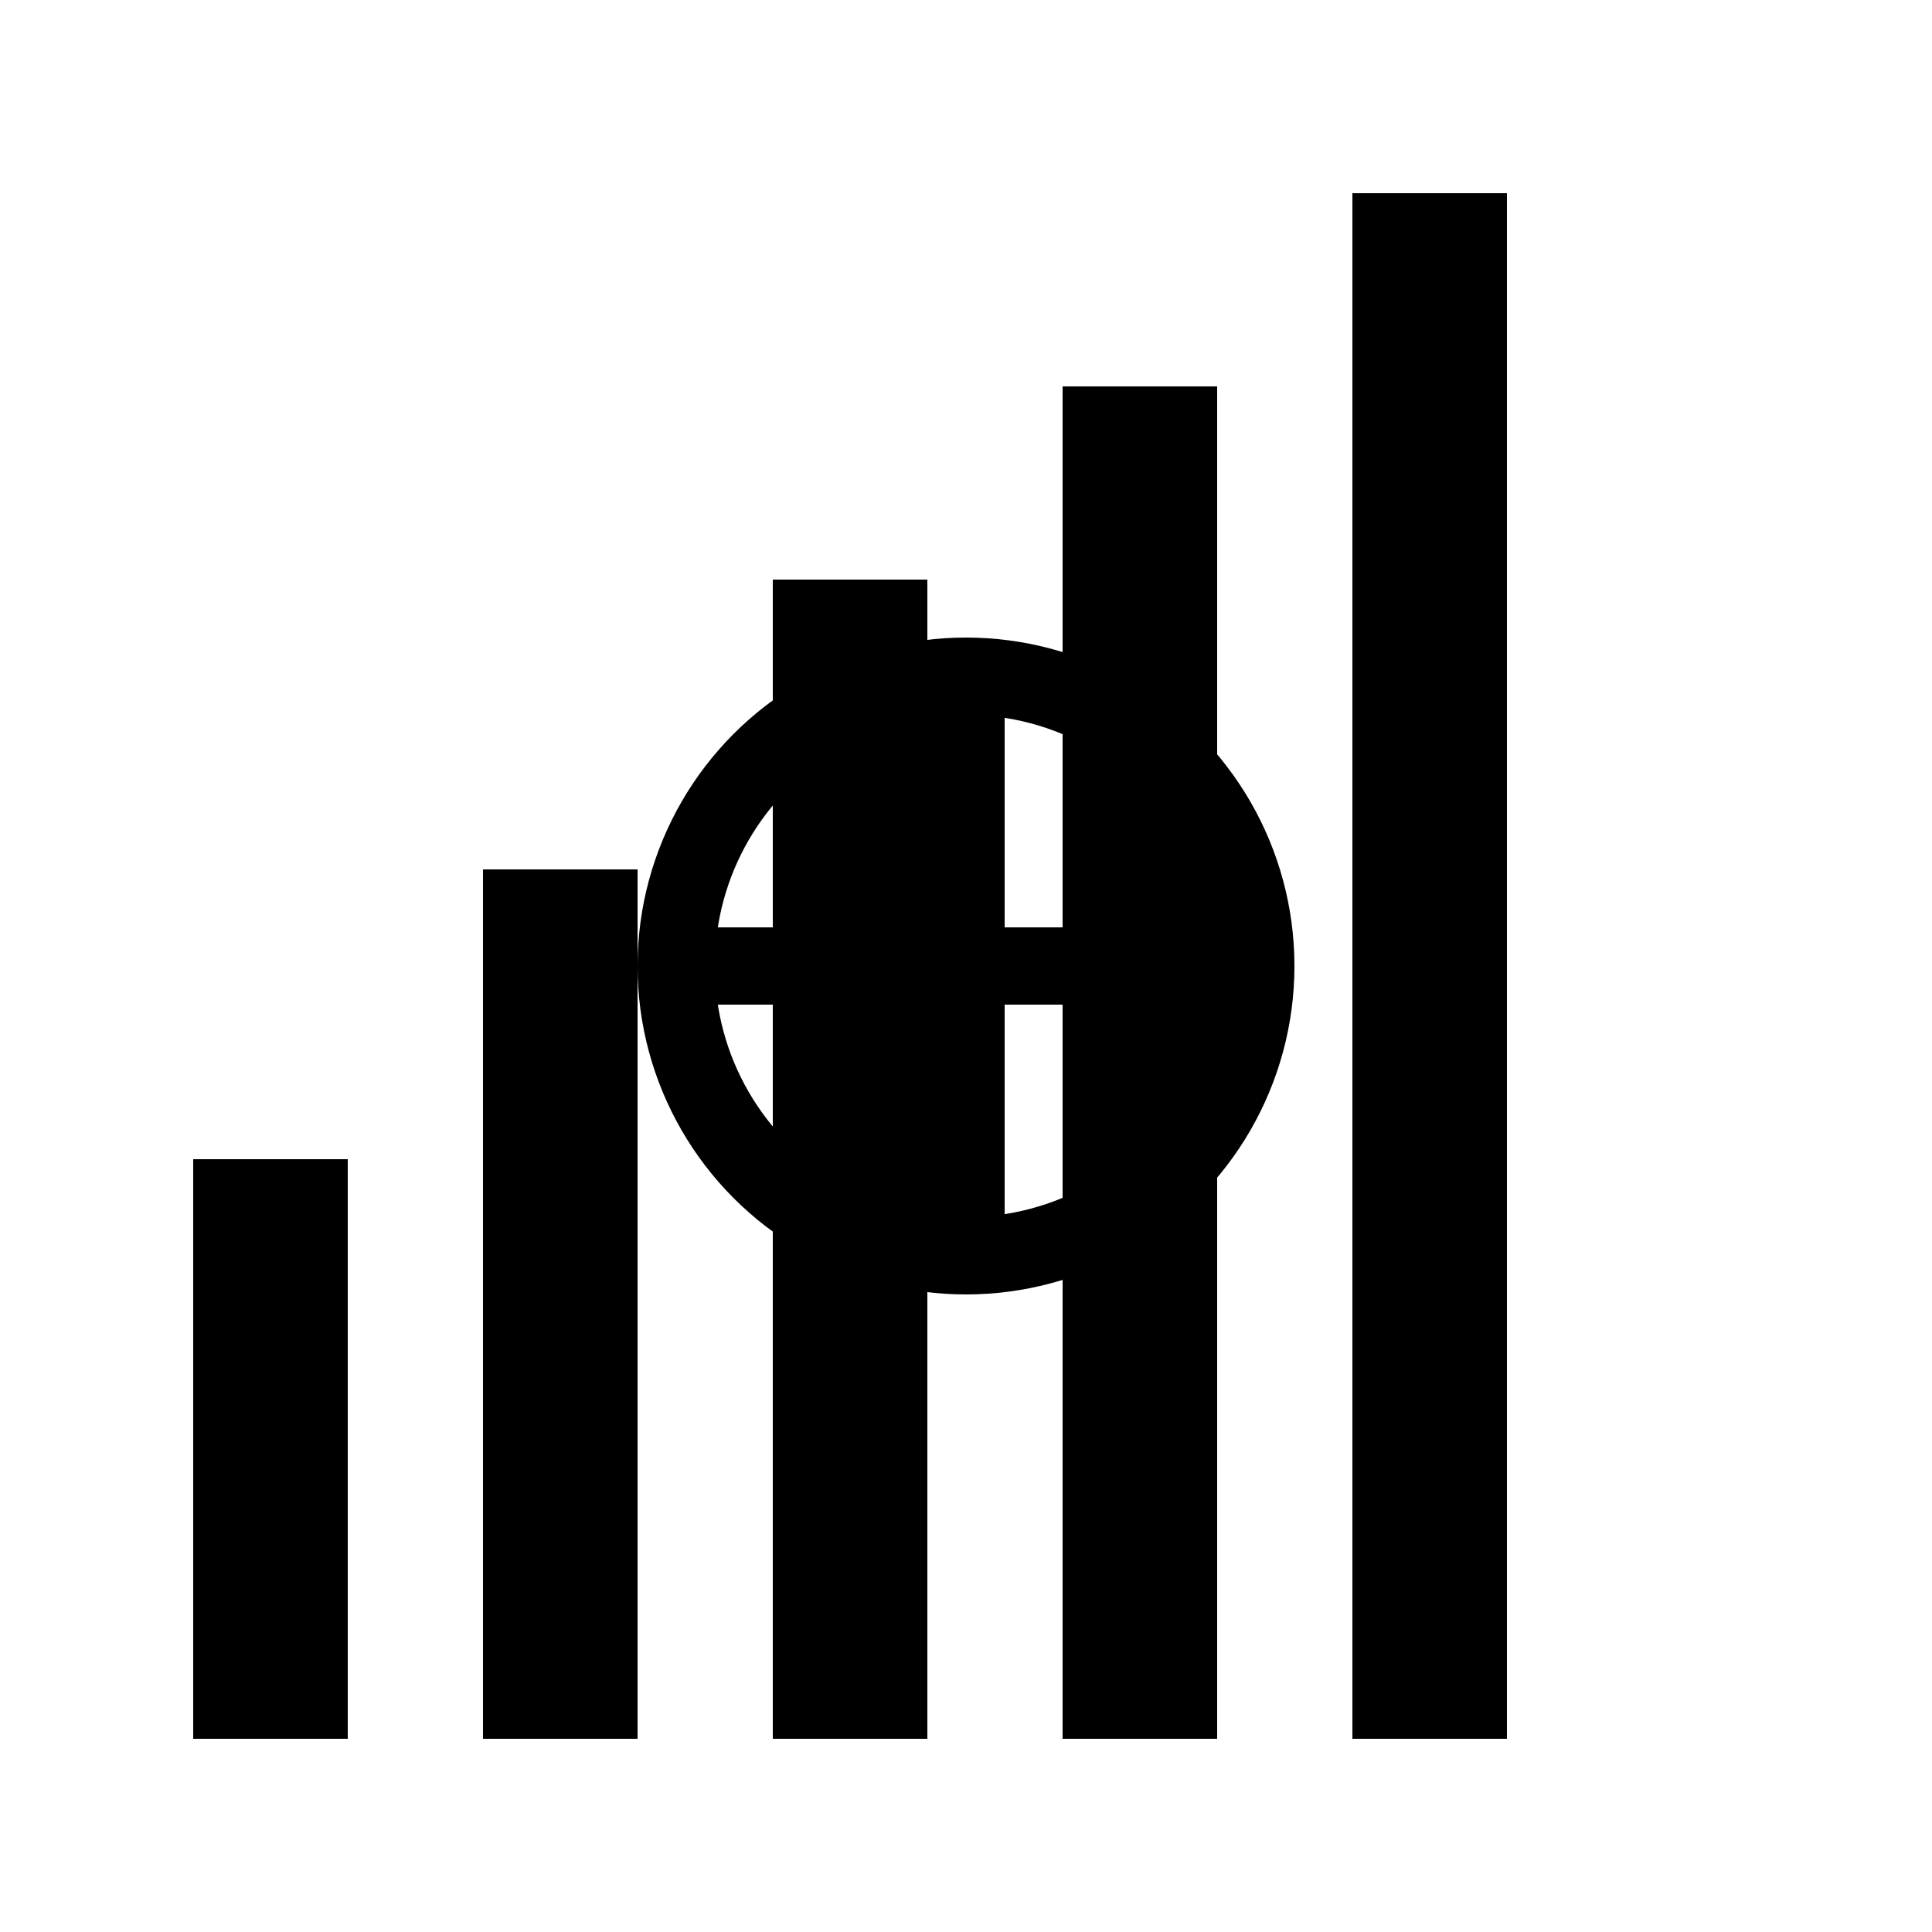
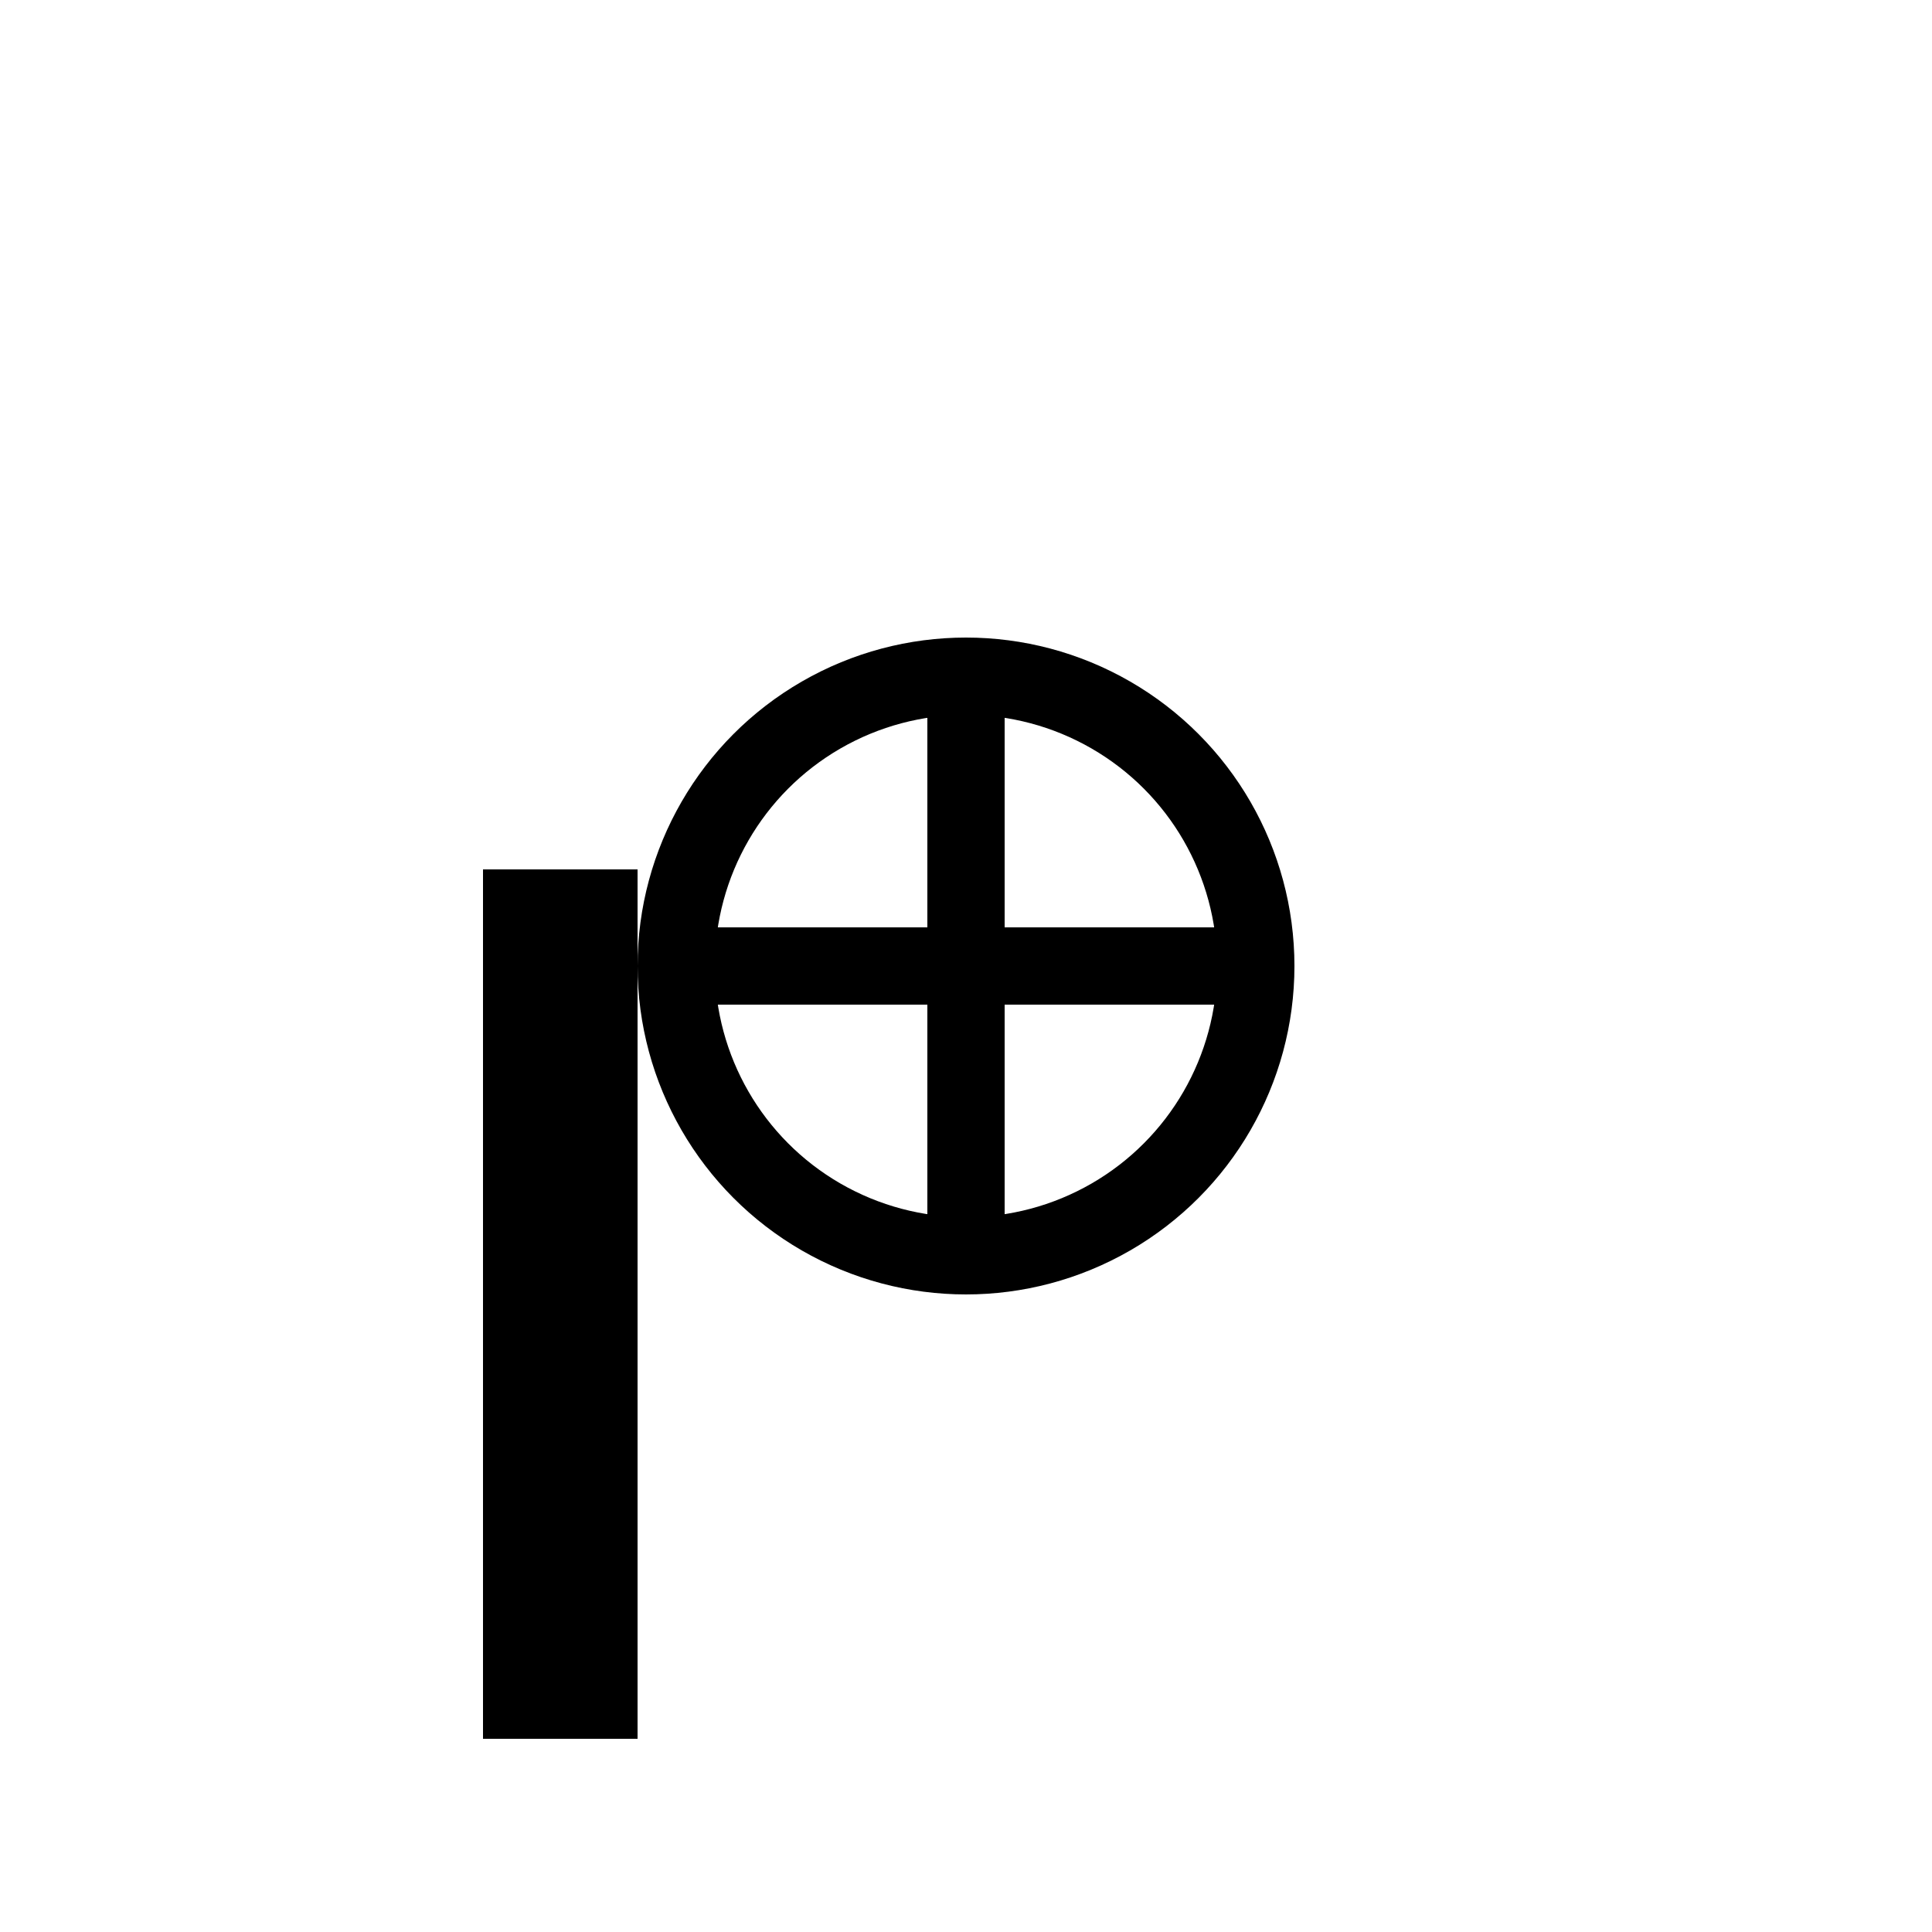
<svg xmlns="http://www.w3.org/2000/svg" viewBox="0 0 100 100" width="100" height="100">
-   <rect x="10" y="60" width="8" height="30" fill="black" />
  <rect x="25" y="45" width="8" height="45" fill="black" />
-   <rect x="40" y="30" width="8" height="60" fill="black" />
-   <rect x="55" y="20" width="8" height="70" fill="black" />
-   <rect x="70" y="10" width="8" height="80" fill="black" />
  <circle cx="50" cy="50" r="15" fill="none" stroke="black" stroke-width="4" />
  <line x1="50" y1="35" x2="50" y2="65" stroke="black" stroke-width="4" />
  <line x1="35" y1="50" x2="65" y2="50" stroke="black" stroke-width="4" />
</svg>